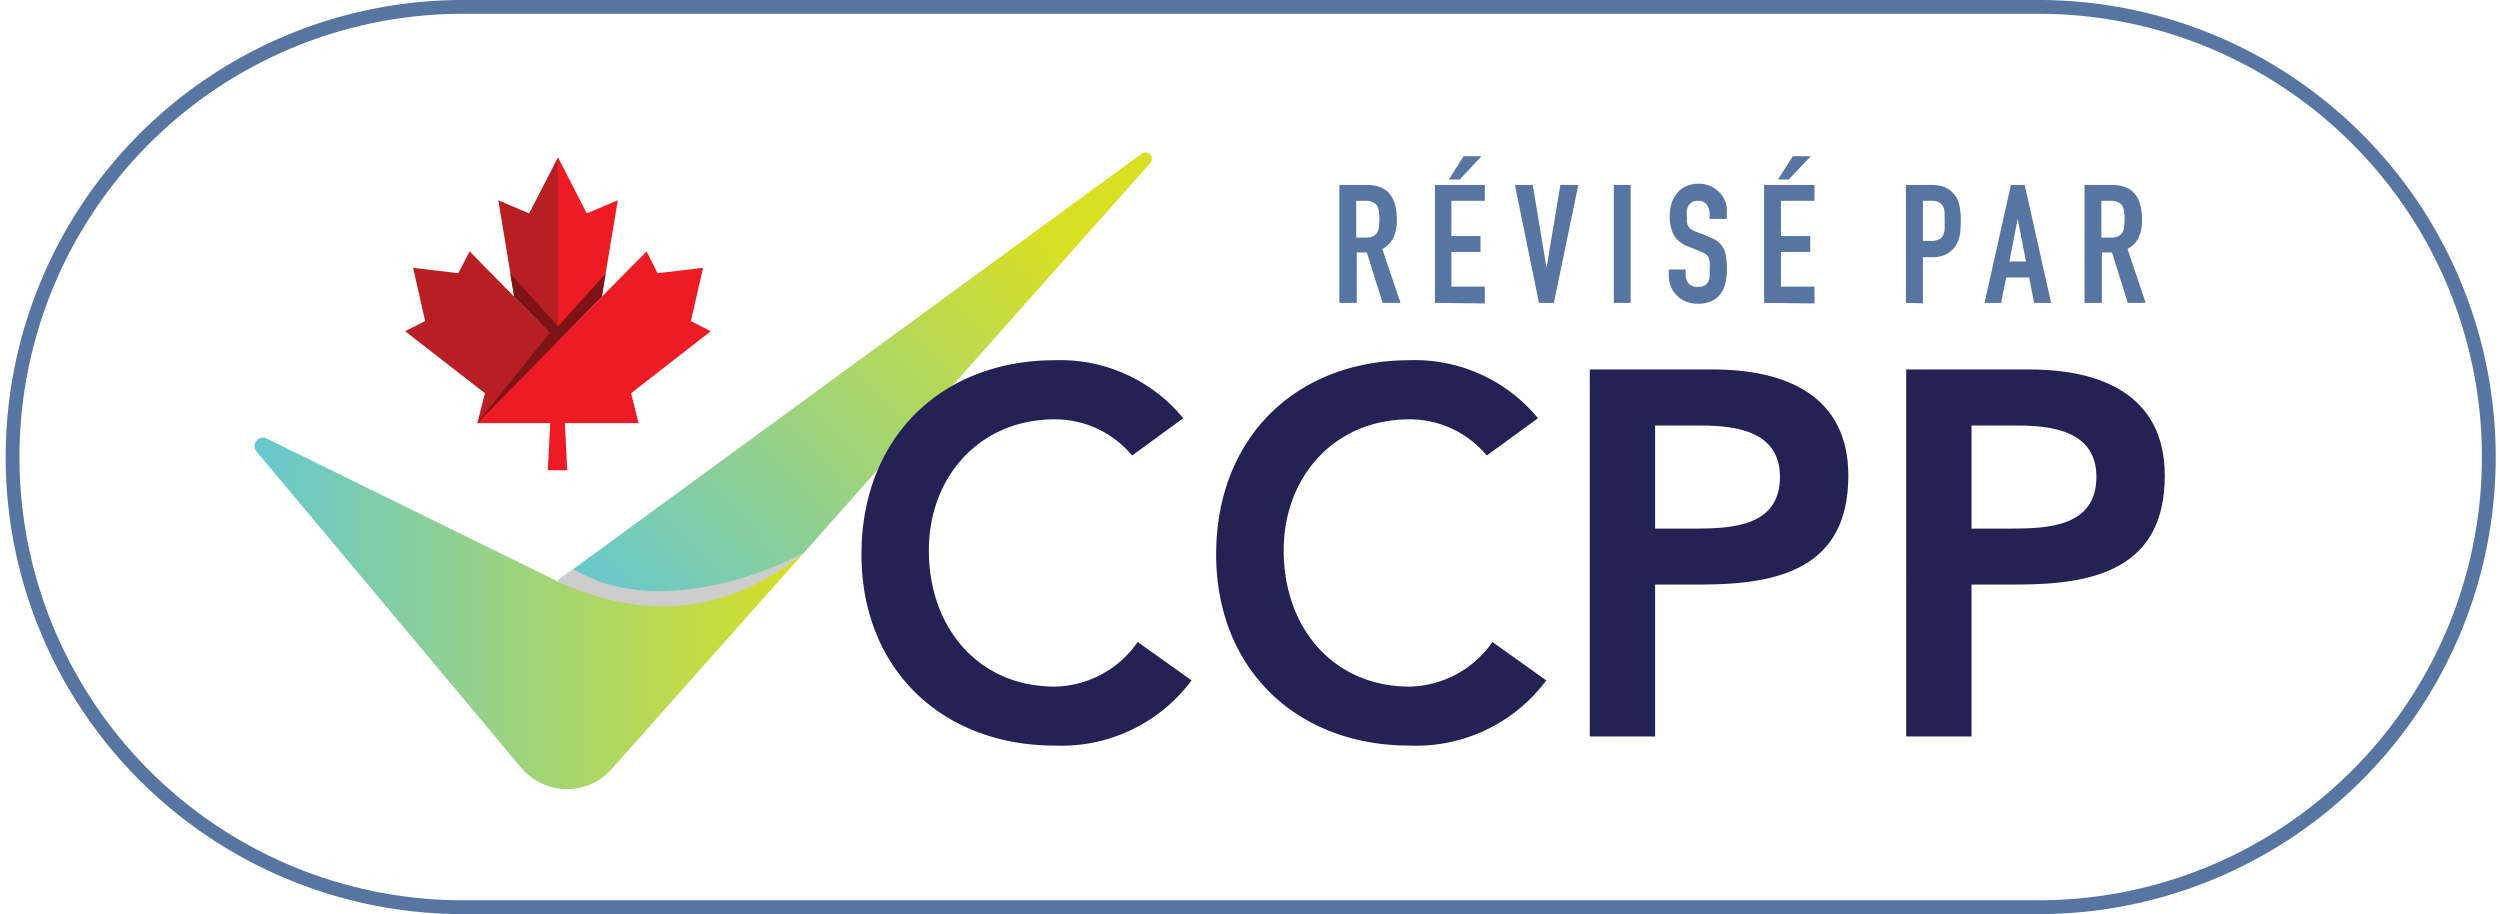
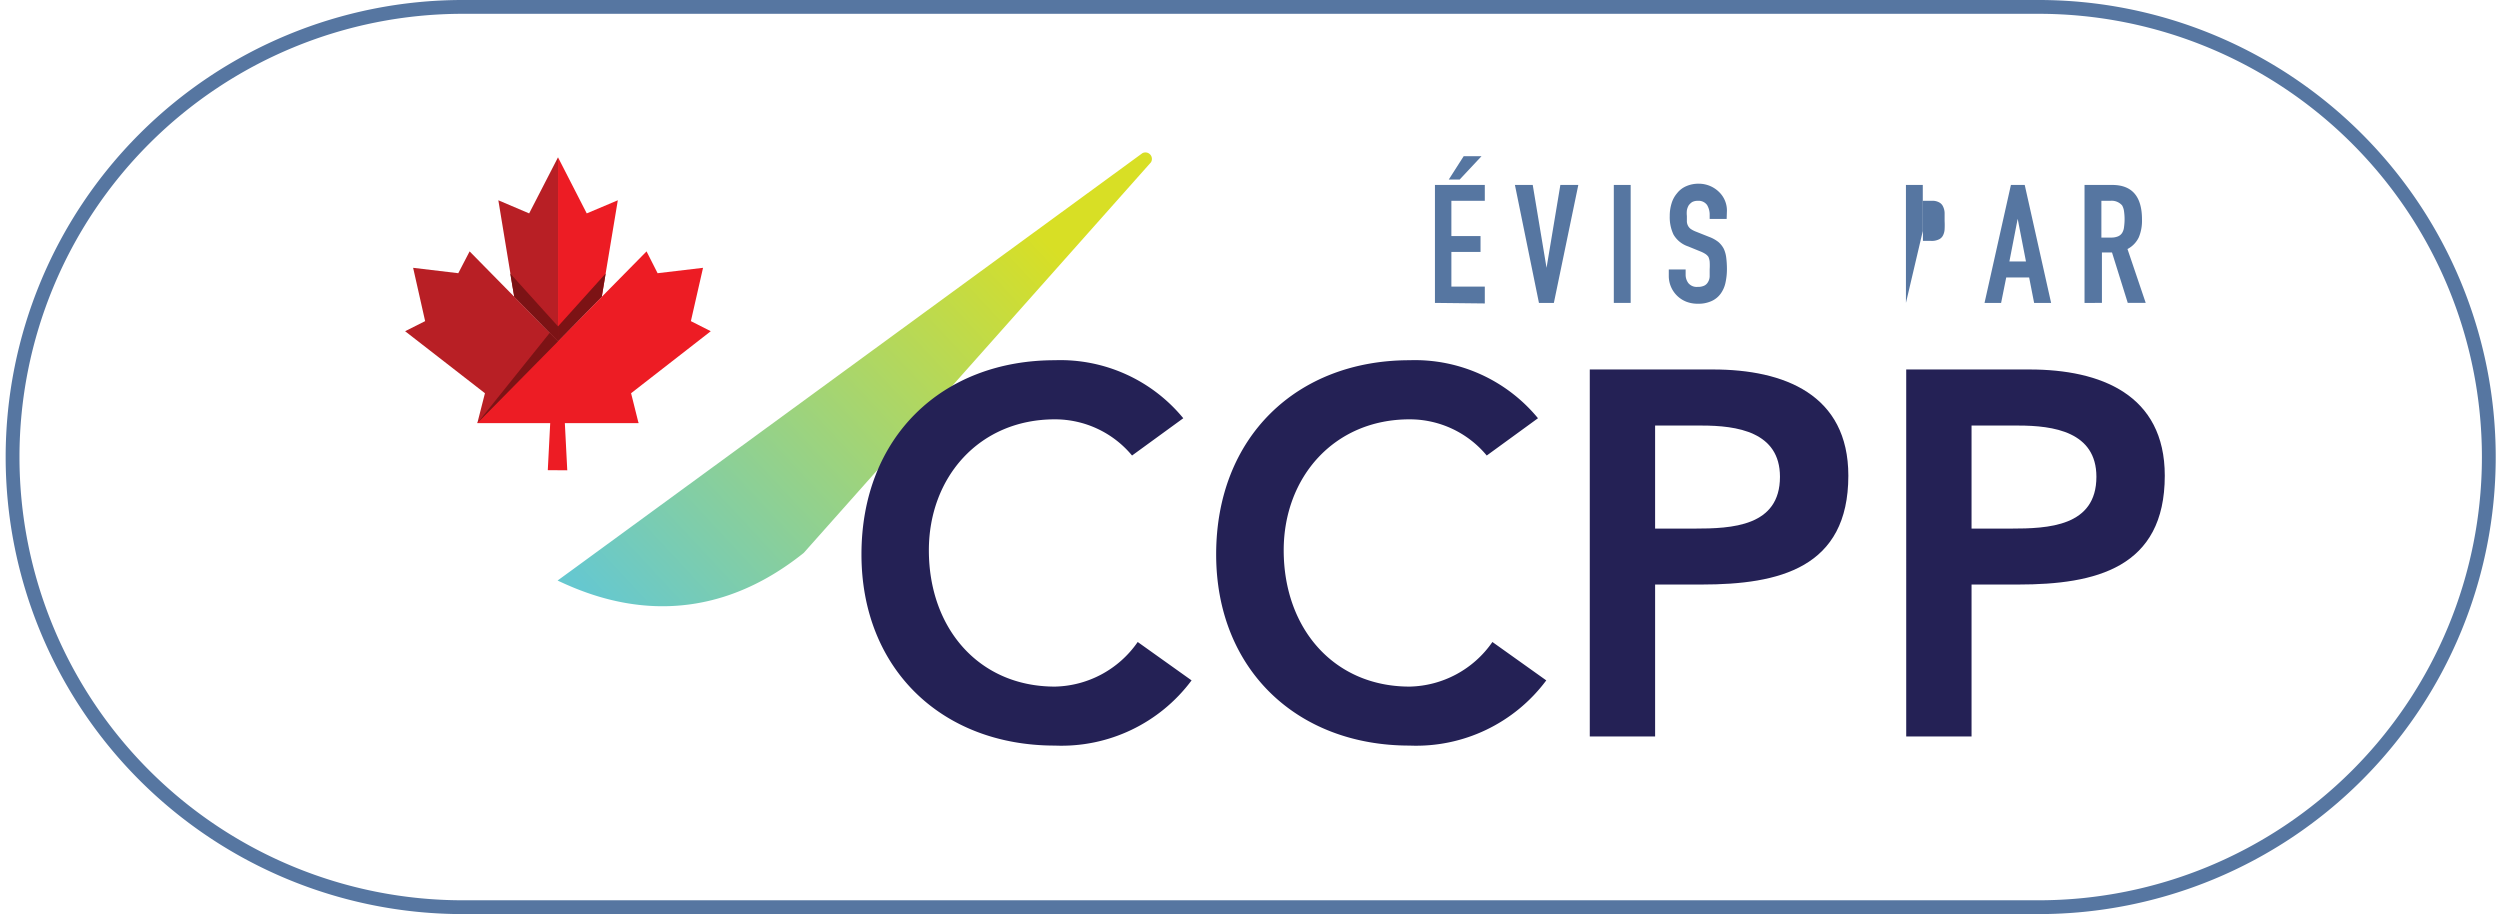
<svg xmlns="http://www.w3.org/2000/svg" xmlns:xlink="http://www.w3.org/1999/xlink" viewBox="0 0 181 66.18">
  <defs>
    <style>.cls-1{mask:url(#mask);}.cls-2,.cls-6{mix-blend-mode:multiply;}.cls-2{fill:url(#DÈgradÈ_sans_nom_8);}.cls-3{isolation:isolate;}.cls-4{fill:#fff;stroke:#5676a1;stroke-miterlimit:10;}.cls-5{fill:url(#New_Gradient_Swatch_1);}.cls-6{fill:#cdcdcd;}.cls-7{fill:url(#New_Gradient_Swatch_1-2);}.cls-8{mask:url(#mask-2);}.cls-9{fill:url(#DÈgradÈ_sans_nom_7);}.cls-10,.cls-13{fill:#ed1c24;}.cls-10,.cls-11,.cls-12{fill-rule:evenodd;}.cls-11{fill:#b81f25;}.cls-12{fill:#7c1315;}.cls-14{fill:#242155;}.cls-15{fill:#5676a1;}.cls-16{filter:url(#luminosity-noclip-2);}.cls-17{filter:url(#luminosity-noclip);}</style>
    <filter id="luminosity-noclip" x="255.87" y="-8588" width="17.82" height="32766" filterUnits="userSpaceOnUse" color-interpolation-filters="sRGB">
      <feFlood flood-color="#fff" result="bg" />
      <feBlend in="SourceGraphic" in2="bg" />
    </filter>
    <mask id="mask" x="255.87" y="-8588" width="17.82" height="32766" maskUnits="userSpaceOnUse">
      <g class="cls-17" />
    </mask>
    <radialGradient id="DÈgradÈ_sans_nom_8" cx="264.53" cy="406.8" r="10.3" gradientUnits="userSpaceOnUse">
      <stop offset="0" stop-color="#fff" />
      <stop offset="1" />
    </radialGradient>
    <linearGradient id="New_Gradient_Swatch_1" x1="260.25" y1="408.17" x2="290.76" y2="379.82" gradientUnits="userSpaceOnUse">
      <stop offset="0" stop-color="#66c8cf" />
      <stop offset="1" stop-color="#d8df25" />
    </linearGradient>
    <linearGradient id="New_Gradient_Swatch_1-2" x1="233.92" y1="407.32" x2="273.69" y2="407.32" xlink:href="#New_Gradient_Swatch_1" />
    <filter id="luminosity-noclip-2" x="255.87" y="402.94" width="17.82" height="3.96" filterUnits="userSpaceOnUse" color-interpolation-filters="sRGB">
      <feFlood flood-color="#fff" result="bg" />
      <feBlend in="SourceGraphic" in2="bg" />
    </filter>
    <mask id="mask-2" x="40.37" y="40.03" width="17.82" height="3.96" maskUnits="userSpaceOnUse">
      <g class="cls-16">
        <g transform="translate(-215.5 -362.91)">
          <g class="cls-1">
            <path class="cls-2" d="M273.69,402.94l-.2.22-.21.21c-.15.14-.29.27-.45.4a11.38,11.38,0,0,1-.95.73,12.25,12.25,0,0,1-2.1,1.15c-.37.16-.75.3-1.13.43a11.77,11.77,0,0,1-1.16.33c-.39.1-.78.18-1.18.25s-.79.12-1.19.16-.8.06-1.2.08-.8,0-1.2,0-.81,0-1.2-.08l-.3,0-.3,0-.3,0-.29-.05A14.14,14.14,0,0,1,258,406a10.86,10.86,0,0,1-1.11-.47l-.26-.13-.13-.08-.13-.07-.13-.08-.13-.08-.25-.16.54.25.27.11.28.11c.37.13.75.25,1.12.35a18.12,18.12,0,0,0,2.31.45,21.53,21.53,0,0,0,4.68.06c.39,0,.77-.09,1.16-.15s.77-.13,1.15-.22.76-.18,1.13-.29l1.11-.36A14.24,14.24,0,0,0,273.69,402.94Z" />
          </g>
        </g>
      </g>
    </mask>
    <radialGradient id="DÈgradÈ_sans_nom_7" cx="264.53" cy="406.8" r="10.3" gradientUnits="userSpaceOnUse">
      <stop offset="0" stop-color="#fff" />
      <stop offset="1" stop-color="#fff" />
    </radialGradient>
  </defs>
  <g class="cls-3">
    <g id="Layer_1" data-name="Layer 1">
      <path class="cls-4" d="M249,428.59a32.59,32.59,0,1,1,0-65.18h114.1a32.59,32.59,0,1,1,0,65.18Z" transform="translate(-215.5 -362.91)" />
      <path class="cls-5" d="M298.83,374.66l-25.14,28.28h0c-7.74,6.2-14.84,3.41-17.82,2l1.14-.83L298.21,374A.47.47,0,0,1,298.83,374.66Z" transform="translate(-215.5 -362.91)" />
-       <path class="cls-6" d="M273.69,402.94c-8.43,7.74-14.59,4.16-17.82,2l1.14-.83C263.07,407.8,271.56,404.11,273.69,402.94Z" transform="translate(-215.5 -362.91)" />
-       <path class="cls-7" d="M273.69,402.94l-13.91,15.65a4.32,4.32,0,0,1-6.55-.1l-19.18-22.92a.61.61,0,0,1,.74-.92L255.87,405C258.85,406.35,266,409.14,273.69,402.94Z" transform="translate(-215.5 -362.91)" />
      <g class="cls-8">
-         <path class="cls-9" d="M273.69,402.94l-.2.22-.21.21c-.15.14-.29.27-.45.4a11.38,11.38,0,0,1-.95.73,12.25,12.25,0,0,1-2.1,1.15c-.37.16-.75.3-1.13.43a11.77,11.77,0,0,1-1.16.33c-.39.1-.78.18-1.18.25s-.79.12-1.19.16-.8.06-1.2.08-.8,0-1.2,0-.81,0-1.2-.08l-.3,0-.3,0-.3,0-.29-.05A14.14,14.14,0,0,1,258,406a10.86,10.86,0,0,1-1.11-.47l-.26-.13-.13-.08-.13-.07-.13-.08-.13-.08-.25-.16.54.25.27.11.28.11c.37.13.75.25,1.12.35a18.12,18.12,0,0,0,2.31.45,21.53,21.53,0,0,0,4.68.06c.39,0,.77-.09,1.16-.15s.77-.13,1.15-.22.76-.18,1.13-.29l1.11-.36A14.24,14.24,0,0,0,273.69,402.94Z" transform="translate(-215.5 -362.91)" />
-       </g>
+         </g>
      <polygon class="cls-10" points="40.4 11.39 42.48 15.45 44.73 14.5 43.57 21.48 40.4 24.71 40.4 11.39" />
      <polygon class="cls-11" points="40.4 11.39 38.31 15.45 36.08 14.5 37.23 21.48 40.4 24.71 40.4 11.39" />
      <polygon class="cls-11" points="34 18.2 46.23 30.63 34.56 30.63 35.11 28.47 29.33 23.98 30.78 23.25 29.91 19.39 33.18 19.78 34 18.2" />
      <polygon class="cls-10" points="46.81 18.2 34.56 30.63 46.23 30.63 45.69 28.47 51.46 23.98 50.02 23.25 50.9 19.39 47.61 19.78 46.81 18.2" />
      <polygon class="cls-12" points="34.56 30.63 40.4 24.71 39.8 24.1 34.56 30.63" />
      <polygon class="cls-12" points="40.4 23.63 43.85 19.8 43.57 21.48 40.4 24.71 40.4 23.63" />
      <polygon class="cls-12" points="40.4 23.63 36.94 19.8 37.23 21.48 40.4 24.71 40.4 23.63" />
      <polygon class="cls-13" points="39.66 34.04 41.07 34.05 40.88 30.34 39.85 30.34 39.66 34.04" />
      <path class="cls-14" d="M297.46,395.89a7.25,7.25,0,0,0-5.59-2.62c-5.48,0-9.12,4.2-9.12,9.48,0,5.67,3.64,9.87,9.12,9.87a7.47,7.47,0,0,0,6-3.23l3.9,2.78a11.74,11.74,0,0,1-9.9,4.72c-8.18,0-14-5.55-14-13.84,0-8.51,5.85-14.06,14-14.06a11.52,11.52,0,0,1,9.3,4.2Z" transform="translate(-215.5 -362.91)" />
      <path class="cls-14" d="M323.14,395.89a7.24,7.24,0,0,0-5.59-2.62c-5.47,0-9.11,4.2-9.11,9.48,0,5.67,3.64,9.87,9.11,9.87a7.47,7.47,0,0,0,6-3.23l3.9,2.78a11.74,11.74,0,0,1-9.9,4.72c-8.18,0-14-5.55-14-13.84,0-8.51,5.85-14.06,14-14.06a11.54,11.54,0,0,1,9.3,4.2Z" transform="translate(-215.5 -362.91)" />
      <path class="cls-14" d="M330.6,389.66h8.93c5.14,0,9.79,1.81,9.79,7.69,0,6.68-5,7.88-10.62,7.88h-3.37v11H330.6Zm7.58,11.52c2.7,0,6.19-.15,6.19-3.75,0-3.26-3.12-3.71-5.67-3.71h-3.37v7.46Z" transform="translate(-215.5 -362.91)" />
      <path class="cls-14" d="M353.51,389.66h8.93c5.14,0,9.79,1.81,9.79,7.69,0,6.68-5,7.88-10.61,7.88h-3.38v11h-4.73Zm7.58,11.52c2.7,0,6.19-.15,6.19-3.75,0-3.26-3.11-3.71-5.66-3.71h-3.38v7.46Z" transform="translate(-215.5 -362.91)" />
-       <path class="cls-15" d="M312.47,384.84V376.3h2c1.44,0,2.16.83,2.16,2.5a3.1,3.1,0,0,1-.23,1.29,1.86,1.86,0,0,1-.82.85l1.32,3.9h-1.3l-1.14-3.65h-.73v3.65Zm1.22-7.39v2.66h.7a1.23,1.23,0,0,0,.51-.09.64.64,0,0,0,.3-.26,1,1,0,0,0,.13-.41,4.08,4.08,0,0,0,0-1.14,1.15,1.15,0,0,0-.14-.43,1,1,0,0,0-.87-.33Z" transform="translate(-215.5 -362.91)" />
      <path class="cls-15" d="M329.77,376.3,328,384.84h-1.08l-1.74-8.54h1.29l1,6h0l1-6Z" transform="translate(-215.5 -362.91)" />
      <path class="cls-15" d="M332.34,384.84V376.3h1.22v8.54Z" transform="translate(-215.5 -362.91)" />
      <path class="cls-15" d="M340.51,378.76h-1.23v-.28a1.35,1.35,0,0,0-.19-.73.75.75,0,0,0-.67-.3.83.83,0,0,0-.41.09,1,1,0,0,0-.25.24,1.11,1.11,0,0,0-.13.36,1.84,1.84,0,0,0,0,.41c0,.17,0,.31,0,.42a.75.75,0,0,0,.09.3.66.66,0,0,0,.21.23,1.9,1.9,0,0,0,.38.19l.93.37a2.46,2.46,0,0,1,.67.37,1.69,1.69,0,0,1,.39.49,2.14,2.14,0,0,1,.18.65,6.73,6.73,0,0,1,.05.83,4.6,4.6,0,0,1-.11,1,2.07,2.07,0,0,1-.35.78,1.65,1.65,0,0,1-.66.53,2.27,2.27,0,0,1-1,.19,2.23,2.23,0,0,1-.83-.15,2,2,0,0,1-1.26-1.88v-.45h1.22v.38a1,1,0,0,0,.2.61.78.78,0,0,0,.67.27,1.05,1.05,0,0,0,.48-.09.62.62,0,0,0,.27-.26.85.85,0,0,0,.12-.4c0-.16,0-.33,0-.52a4.53,4.53,0,0,0,0-.56,1.18,1.18,0,0,0-.09-.34.8.8,0,0,0-.23-.22,2,2,0,0,0-.36-.18l-.88-.36a1.93,1.93,0,0,1-1.06-.86,2.93,2.93,0,0,1-.27-1.34,3,3,0,0,1,.13-.91,2,2,0,0,1,.4-.74,1.68,1.68,0,0,1,.64-.5,2.2,2.2,0,0,1,.93-.19,2.09,2.09,0,0,1,1.49.62,1.87,1.87,0,0,1,.55,1.32Z" transform="translate(-215.5 -362.91)" />
-       <path class="cls-15" d="M343.22,384.84V376.3h3.65v1.15h-2.43V380h2.12v1.15h-2.12v2.51h2.43v1.22Zm1-8.93,1.08-1.69h1.3L345,375.91Z" transform="translate(-215.5 -362.91)" />
      <path class="cls-15" d="M319.39,384.84V376.3H323v1.15h-2.42V380h2.11v1.15h-2.11v2.51H323v1.22Zm1-8.93,1.08-1.69h1.29l-1.58,1.69Z" transform="translate(-215.5 -362.91)" />
-       <path class="cls-15" d="M353.49,384.84V376.3h1.84a2.73,2.73,0,0,1,.89.13,1.7,1.7,0,0,1,.69.47,1.76,1.76,0,0,1,.43.78,4.94,4.94,0,0,1,.12,1.22,6.61,6.61,0,0,1-.06,1,2.27,2.27,0,0,1-.28.75,1.84,1.84,0,0,1-.68.65,2.19,2.19,0,0,1-1.1.23h-.62v3.34Zm1.23-7.39v2.9h.58a1.17,1.17,0,0,0,.58-.11.62.62,0,0,0,.3-.3,1.09,1.09,0,0,0,.11-.44,5.43,5.43,0,0,0,0-.59c0-.2,0-.39,0-.57a1.12,1.12,0,0,0-.11-.47.63.63,0,0,0-.29-.31,1,1,0,0,0-.55-.11Z" transform="translate(-215.5 -362.91)" />
+       <path class="cls-15" d="M353.49,384.84V376.3h1.84h-.62v3.34Zm1.23-7.39v2.9h.58a1.17,1.17,0,0,0,.58-.11.62.62,0,0,0,.3-.3,1.09,1.09,0,0,0,.11-.44,5.43,5.43,0,0,0,0-.59c0-.2,0-.39,0-.57a1.12,1.12,0,0,0-.11-.47.63.63,0,0,0-.29-.31,1,1,0,0,0-.55-.11Z" transform="translate(-215.5 -362.91)" />
      <path class="cls-15" d="M359.18,384.84l1.91-8.54h1l1.91,8.54h-1.23l-.36-1.84h-1.66l-.37,1.84Zm3-3-.6-3.09h0l-.6,3.09Z" transform="translate(-215.5 -362.91)" />
      <path class="cls-15" d="M366.42,384.84V376.3h2c1.44,0,2.16.83,2.16,2.5a3.1,3.1,0,0,1-.23,1.29,1.86,1.86,0,0,1-.82.85l1.32,3.9h-1.3l-1.14-3.65h-.73v3.65Zm1.22-7.39v2.66h.7a1.23,1.23,0,0,0,.51-.09.64.64,0,0,0,.3-.26,1,1,0,0,0,.13-.41,4.08,4.08,0,0,0,0-1.14,1.15,1.15,0,0,0-.14-.43,1,1,0,0,0-.86-.33Z" transform="translate(-215.5 -362.91)" />
    </g>
  </g>
</svg>